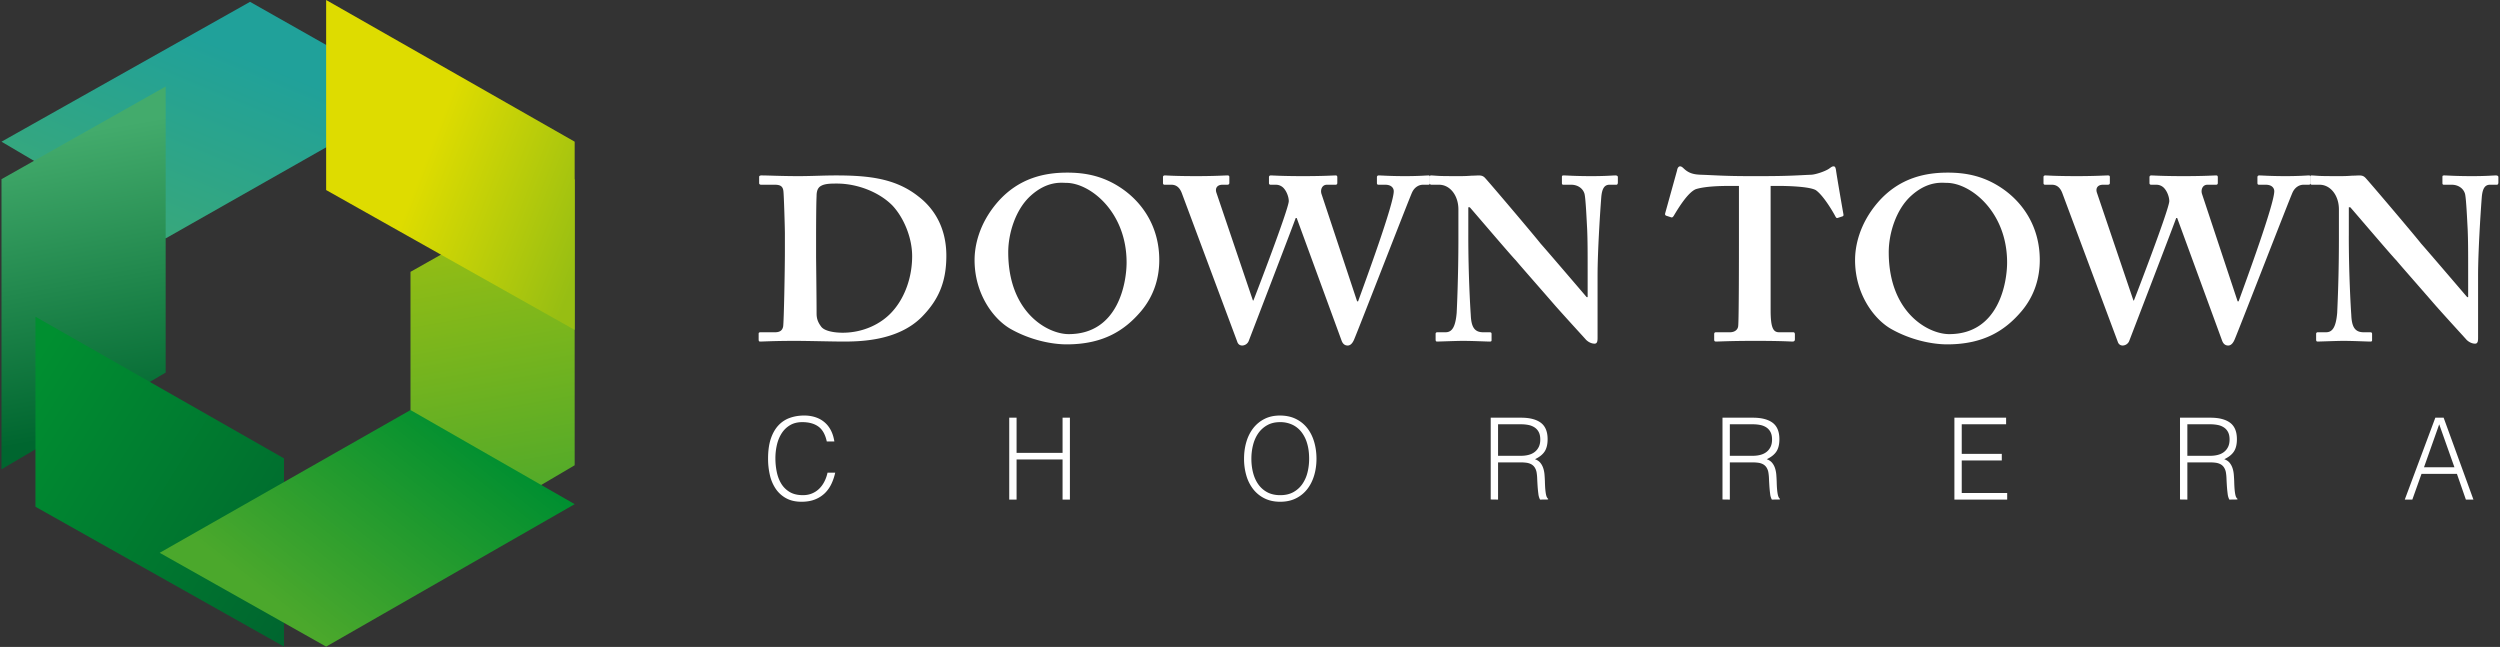
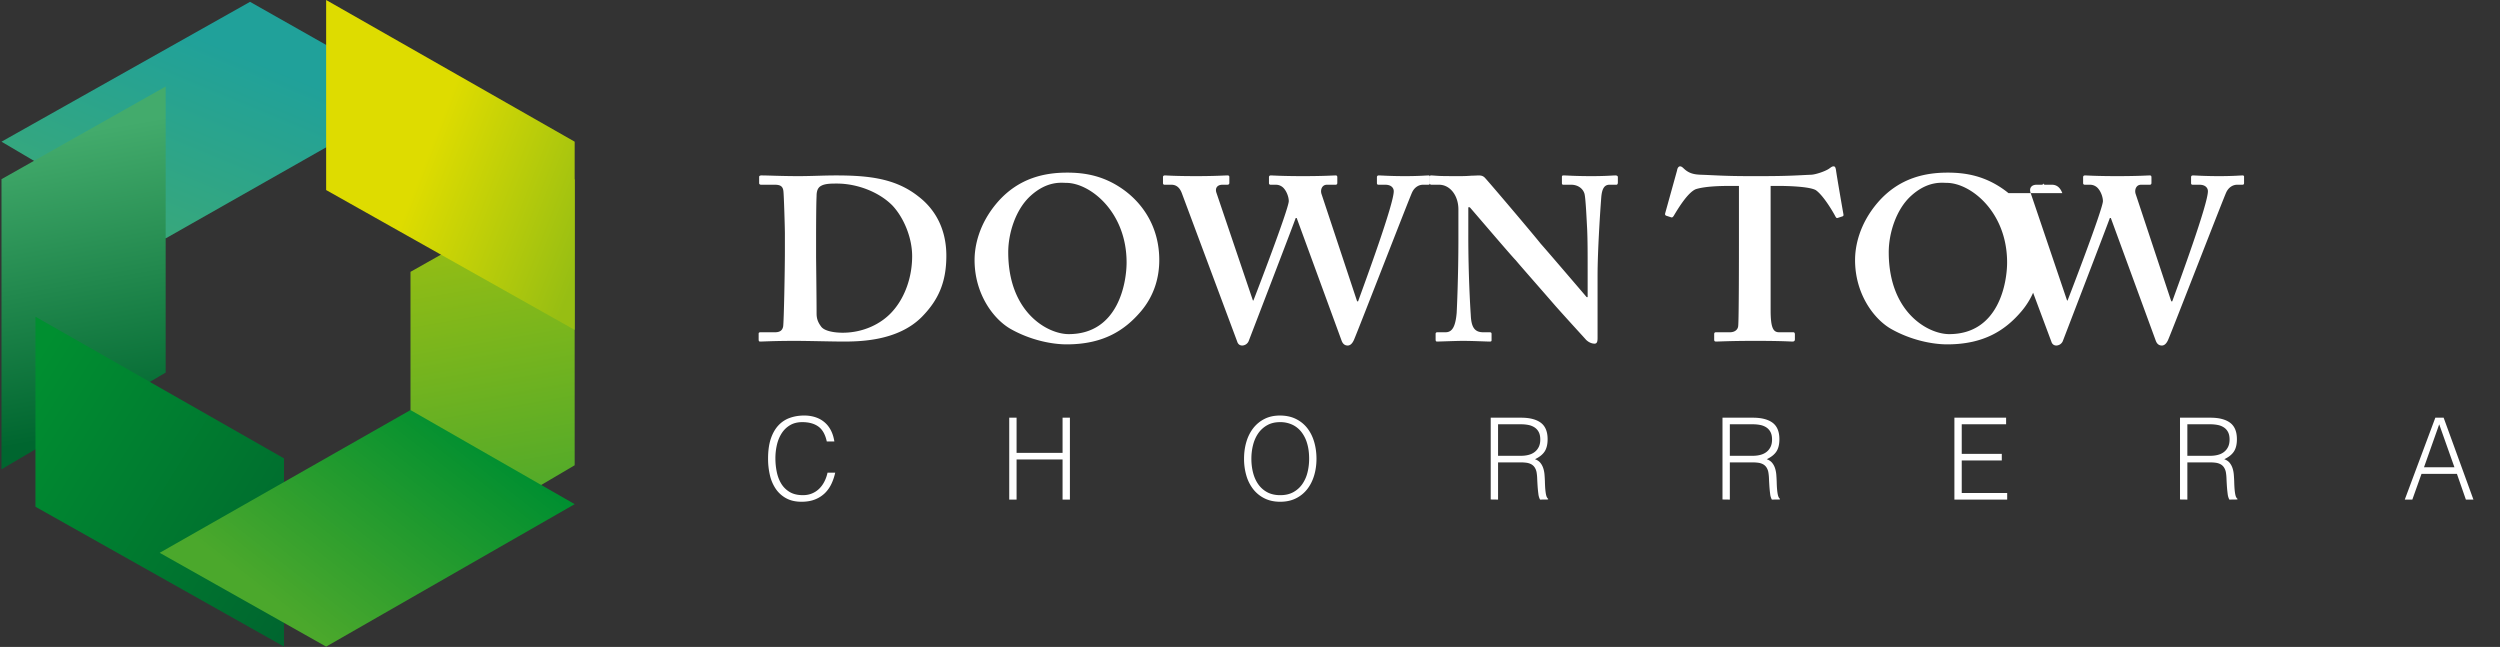
<svg xmlns="http://www.w3.org/2000/svg" width="228" height="59" viewBox="0 0 228 59">
  <rect x="0" y="0" width="228" height="59" fill="#333333" stroke="none" />
  <defs>
    <linearGradient id="a" x1="65.786%" x2=".465%" y1="27.776%" y2="117.587%">
      <stop offset="0%" stop-color="#20A19A" />
      <stop offset="100%" stop-color="#43AB6C" />
    </linearGradient>
    <linearGradient id="b" x1="47.136%" x2="53.046%" y1="11.894%" y2="90.539%">
      <stop offset="0%" stop-color="#43AB6C" />
      <stop offset="100%" stop-color="#00662F" />
    </linearGradient>
    <linearGradient id="c" x1="47.137%" x2="53.047%" y1="11.894%" y2="90.54%">
      <stop offset="0%" stop-color="#97BE13" />
      <stop offset="100%" stop-color="#4BA82C" />
    </linearGradient>
    <linearGradient id="d" x1="1.739%" x2="101.986%" y1="10.629%" y2="92.99%">
      <stop offset="0%" stop-color="#008F30" />
      <stop offset="100%" stop-color="#00662F" />
    </linearGradient>
    <linearGradient id="e" x1="41.164%" x2="103.507%" y1="45.736%" y2="77.791%">
      <stop offset="0%" stop-color="#DEDC00" />
      <stop offset="100%" stop-color="#97BE13" />
    </linearGradient>
    <linearGradient id="f" x1="20.532%" x2="86.551%" y1="71.736%" y2="23.486%">
      <stop offset="0%" stop-color="#4BA82C" />
      <stop offset="100%" stop-color="#008F30" />
    </linearGradient>
  </defs>
  <g fill="none">
    <g fill="#FFF">
      <path d="M75.403 40.262c-.138-.636-.394-1.09-.768-1.36-.374-.269-.863-.403-1.467-.403-.427 0-.794.09-1.102.27-.308.18-.564.422-.763.726-.2.304-.348.655-.443 1.052a5.39 5.39 0 0 0-.143 1.26c0 .416.041.824.123 1.225.082.402.218.759.408 1.074.191.315.447.57.769.762.321.194.725.29 1.21.29.303 0 .578-.051.827-.155.25-.104.469-.247.655-.43.188-.184.345-.4.473-.65.128-.248.225-.52.29-.818h.7c-.079.359-.194.7-.344 1.02-.152.322-.35.605-.596.847a2.709 2.709 0 0 1-.897.575c-.35.141-.762.213-1.235.213-.545 0-1.01-.105-1.398-.317a2.69 2.69 0 0 1-.95-.855 3.678 3.678 0 0 1-.536-1.25 6.554 6.554 0 0 1-.168-1.51c0-.712.084-1.318.25-1.815.169-.498.4-.904.695-1.219a2.6 2.6 0 0 1 1.044-.684c.4-.142.837-.214 1.31-.214.36 0 .696.05 1.008.151.312.1.588.25.828.452.24.2.436.447.59.741.154.295.261.635.32 1.022h-.69zM92.042 45.563v-7.469h.67V41.3h4.194v-3.206h.669v7.469h-.669v-3.662h-4.194v3.662zM113.457 41.839c0-.546.07-1.058.211-1.535.14-.477.35-.894.625-1.25a3.006 3.006 0 0 1 1.024-.846c.407-.207.877-.311 1.408-.311.551 0 1.036.102 1.452.306.417.204.765.484 1.044.84s.489.775.63 1.255c.14.481.212.994.212 1.54 0 .54-.071 1.047-.212 1.52-.141.474-.35.89-.625 1.245a2.97 2.97 0 0 1-1.034.845c-.413.208-.893.312-1.437.312-.545 0-1.024-.104-1.437-.312a2.968 2.968 0 0 1-1.034-.845 3.704 3.704 0 0 1-.62-1.244 5.405 5.405 0 0 1-.207-1.52zm3.308 3.32c.458 0 .854-.091 1.186-.275.331-.183.604-.427.817-.732a3.18 3.18 0 0 0 .473-1.057c.101-.402.152-.82.152-1.256 0-.519-.06-.984-.182-1.395a3.093 3.093 0 0 0-.527-1.053c-.23-.29-.509-.512-.837-.664a2.58 2.58 0 0 0-1.102-.228c-.453 0-.845.093-1.177.28a2.442 2.442 0 0 0-.817.741c-.213.309-.37.663-.472 1.064-.102.4-.153.82-.153 1.255 0 .443.05.865.153 1.266.102.4.259.753.472 1.058.214.304.486.546.817.726.332.18.73.27 1.197.27zm19.858-2.989v3.393l-.67-.01v-7.459h2.777c.781 0 1.378.154 1.792.461.413.31.62.808.62 1.5 0 .47-.09.843-.27 1.12-.181.277-.475.512-.882.705.21.077.374.187.493.332.117.146.206.312.265.499.06.186.097.384.113.59.017.208.028.409.035.602.006.284.018.519.034.706.017.186.037.339.06.457.023.117.05.208.083.274a.417.417 0 0 0 .118.15v.063l-.738.01a1.417 1.417 0 0 1-.153-.518c-.03-.222-.053-.454-.07-.695a29.112 29.112 0 0 1-.038-.706 4.223 4.223 0 0 0-.054-.56 1.203 1.203 0 0 0-.193-.482.882.882 0 0 0-.32-.275 1.321 1.321 0 0 0-.417-.125 3.579 3.579 0 0 0-.478-.031h-2.107zm2.087-.601c.25 0 .481-.028.694-.083.213-.055.4-.143.556-.264.158-.12.282-.275.375-.462.092-.187.138-.411.138-.674 0-.276-.048-.505-.143-.685a1.115 1.115 0 0 0-.385-.425 1.576 1.576 0 0 0-.55-.218 3.264 3.264 0 0 0-.646-.062h-2.126v2.873h2.087zm19.051.601v3.393l-.67-.01v-7.459h2.777c.781 0 1.379.154 1.793.461.413.31.62.808.62 1.5 0 .47-.09.843-.271 1.12-.18.277-.474.512-.882.705.211.077.375.187.493.332.118.146.207.312.266.499.059.186.096.384.113.59.016.208.027.409.034.602.007.284.018.519.035.706.016.186.036.339.059.457.023.117.051.208.084.274a.417.417 0 0 0 .117.15v.063l-.738.01a1.417 1.417 0 0 1-.153-.518c-.029-.222-.052-.454-.069-.695a27.798 27.798 0 0 1-.038-.706 4.223 4.223 0 0 0-.055-.56 1.2 1.2 0 0 0-.192-.482.882.882 0 0 0-.32-.275 1.32 1.32 0 0 0-.418-.125 3.576 3.576 0 0 0-.478-.031h-2.107zm2.087-.601c.25 0 .481-.028.694-.083.214-.055.4-.143.557-.264.158-.12.282-.275.374-.462.092-.187.138-.411.138-.674 0-.276-.047-.505-.143-.685a1.115 1.115 0 0 0-.384-.425 1.574 1.574 0 0 0-.551-.218 3.264 3.264 0 0 0-.645-.062h-2.127v2.873h2.087zM178.241 45.563v-7.469h4.716v.602h-4.047v2.697h3.653v.602h-3.653v2.967h4.145v.601h-4.814zM199.487 42.17v3.393l-.67-.01v-7.459h2.776c.782 0 1.38.154 1.793.461.413.31.62.808.62 1.5 0 .47-.09.843-.271 1.12-.18.277-.474.512-.881.705.21.077.374.187.493.332.117.146.206.312.265.499.06.186.096.384.113.59.016.208.028.409.035.602.006.284.018.519.034.706.017.186.036.339.06.457.022.117.05.208.083.274a.417.417 0 0 0 .118.15v.063l-.738.01a1.417 1.417 0 0 1-.153-.518c-.03-.222-.053-.454-.07-.695a27.8 27.8 0 0 1-.038-.706 4.223 4.223 0 0 0-.054-.56 1.2 1.2 0 0 0-.193-.482.882.882 0 0 0-.32-.275 1.32 1.32 0 0 0-.418-.125 3.576 3.576 0 0 0-.478-.031h-2.106zm2.087-.601c.249 0 .481-.028.694-.083.213-.055.4-.143.556-.264.158-.12.283-.275.375-.462.092-.187.138-.411.138-.674 0-.276-.048-.505-.143-.685a1.115 1.115 0 0 0-.385-.425 1.574 1.574 0 0 0-.55-.218 3.264 3.264 0 0 0-.646-.062h-2.126v2.873h2.087zm17.741 3.994l2.787-7.469h.758l2.717 7.47h-.689l-.817-2.346h-3.23l-.836 2.345h-.69zm1.753-2.946h2.777l-1.389-3.921-1.388 3.921z" />
      <g>
        <path d="M71.582 21.326c0-.553-.09-3.566-.135-3.884-.046-.51-.362-.595-.814-.595h-1.219c-.09 0-.18-.041-.18-.148v-.572c0-.085.09-.128.203-.128.655 0 1.829.064 3.41.064 1.13 0 2.258-.064 3.387-.064 3.026 0 5.465.276 7.543 1.931 1.49 1.146 2.53 2.929 2.53 5.39 0 2.42-.723 4.032-2.214 5.56-2.213 2.25-5.736 2.27-7.272 2.27-.858 0-3.16-.063-4.29-.063-1.988 0-2.89.063-3.207.063-.09 0-.135-.042-.135-.19v-.531c0-.085.045-.127.18-.127h1.31c.452 0 .677-.17.745-.53.068-.425.158-5.221.158-6.834v-1.612zm2.845 2.08c0 .254.046 3.861.046 5.177 0 .424.09.764.405 1.188.272.403 1.13.573 1.988.573 1.761 0 3.568-.743 4.697-2.144.948-1.145 1.625-2.885 1.625-4.837 0-1.698-.767-3.523-1.806-4.627-1.22-1.23-3.207-1.995-5.059-1.995-.496 0-1.084 0-1.445.213-.316.17-.406.509-.406.933-.045.891-.045 3.65-.045 3.99v1.528zm28.228-5.964c1.693 1.294 3.071 3.395 3.071 6.281 0 1.57-.452 3.226-1.67 4.669-1.446 1.697-3.388 3.014-6.776 3.014-1.355 0-3.297-.383-5.103-1.401-1.604-.913-3.296-3.226-3.296-6.282 0-1.273.383-3.29 2.077-5.262 1.987-2.293 4.426-2.717 6.368-2.717 1.67 0 3.478.298 5.329 1.698zm-8.672.424c-1.377 1.252-2.032 3.438-2.032 5.136 0 5.517 3.613 7.47 5.51 7.47 4.562 0 5.284-4.754 5.284-6.536 0-4.627-3.342-7.258-5.51-7.258-.406 0-1.716-.212-3.252 1.188zm13.798-.254c-.225-.594-.587-.764-.948-.764h-.633c-.09 0-.135-.064-.135-.149v-.551c0-.106.068-.149.18-.149.182 0 .86.064 2.891.064 1.626 0 2.574-.064 2.8-.064.136 0 .18.043.18.149v.53c0 .106-.044.17-.203.17h-.428c-.452 0-.7.297-.543.743l3.32 9.804.045.02c.18-.445 3.184-8.254 3.23-9.06 0-.382-.182-.85-.407-1.125a.964.964 0 0 0-.768-.382h-.474c-.091 0-.158-.042-.158-.149v-.53c0-.106.045-.17.18-.17.18 0 .994.064 2.936.064 1.897 0 2.755-.064 2.959-.064.135 0 .158.064.158.191v.488c0 .106-.046.17-.158.17h-.791c-.451 0-.61.467-.497.828l3.252 9.804h.09c.678-1.868 3.252-8.87 3.252-10.038 0-.297-.226-.594-.767-.594h-.61c-.136 0-.158-.064-.158-.17v-.51c0-.105.045-.169.18-.169.227 0 .994.064 2.395.064 1.264 0 1.941-.064 2.123-.064.09 0 .135.043.135.106v.573c0 .106-.023.17-.158.17h-.474c-.362 0-.768.212-.994.7-.226.466-4.833 12.351-5.285 13.411-.09.213-.27.553-.587.553-.316 0-.474-.213-.564-.467l-4.087-11.163h-.09c-.204.594-4.2 10.993-4.291 11.226a.661.661 0 0 1-.587.404c-.227 0-.384-.128-.452-.34l-5.059-13.56z" />
-         <path d="M133.909 21.495c0 3.608.18 6.579.226 7.236.045 1.061.316 1.571 1.129 1.571h.587c.18 0 .18.085.18.191v.488c0 .127 0 .17-.18.17-.226 0-1.58-.064-2.438-.064-.588 0-2.124.063-2.35.063-.09 0-.135-.042-.135-.19v-.531c0-.042.045-.127.136-.127h.768c.587 0 .903-.467 1.016-1.761.022-.382.158-3.354.158-6.749v-2.694c0-1.274-.768-2.25-1.761-2.25h-.723c-.09-.021-.136-.064-.136-.149v-.572c0-.085.046-.128.136-.128.113 0 .293.021.7.043.406.02 1.016.02 2.01.02.383 0 .722-.02.993-.042.294 0 .497-.02.633-.02.27 0 .406.063.541.19.226.212 4.652 5.433 5.104 6.027.316.34 3.839 4.456 4.2 4.881h.09v-2.207c0-1.867 0-2.928-.045-3.99-.045-.806-.135-2.886-.248-3.246-.158-.51-.655-.807-1.197-.807h-.723c-.134 0-.134-.085-.134-.191v-.488c0-.127 0-.17.18-.17.27 0 .993.064 2.529.064 1.355 0 1.897-.064 2.168-.064.18 0 .225.085.225.149v.488c0 .127-.044.212-.135.212h-.632c-.451 0-.678.34-.745 1.125-.113 1.442-.339 5.008-.339 7.172v5.602c0 .297 0 .594-.271.594-.316 0-.587-.17-.768-.34-.18-.211-1.4-1.527-2.8-3.098-1.58-1.824-3.343-3.819-3.613-4.158-.316-.298-3.93-4.542-4.2-4.84h-.136v2.59zm24.682-4.54h-.632c-.723 0-2.349 0-3.297.296-.723.297-1.581 1.698-2.01 2.42-.068.106-.136.19-.249.148l-.45-.148c-.091-.043-.114-.107-.091-.213l1.083-3.904c.046-.297.18-.382.271-.382.136 0 .226.085.361.212.452.424.904.53 1.536.552 1.22.041 2.168.127 4.381.127h1.22c2.483 0 3.432-.086 4.47-.127.43-.022 1.288-.319 1.626-.552.181-.127.272-.212.407-.212.136 0 .18.085.226.34.045.381.496 3.012.678 4.031.022.128-.023.17-.091.191l-.452.148c-.09.021-.135-.042-.203-.169-.316-.595-1.152-1.953-1.784-2.378-.632-.338-2.665-.38-3.478-.38h-.632v11.31c0 1.612.226 2.037.768 2.037h1.31c.09 0 .135.085.135.191v.446c0 .127-.045.211-.225.211-.227 0-.95-.063-3.388-.063-2.304 0-3.252.063-3.568.063-.136 0-.18-.042-.18-.19v-.489c0-.126.068-.169.157-.169h1.287c.452 0 .723-.254.746-.573.068-.551.068-7.045.068-7.47v-5.305zm24.366.487c1.694 1.294 3.071 3.395 3.071 6.281 0 1.57-.451 3.226-1.671 4.669-1.445 1.697-3.388 3.014-6.774 3.014-1.355 0-3.297-.383-5.104-1.401-1.603-.913-3.297-3.226-3.297-6.282 0-1.273.383-3.29 2.077-5.262 1.988-2.293 4.426-2.717 6.369-2.717 1.67 0 3.477.298 5.33 1.698zm-8.671.424c-1.378 1.252-2.033 3.438-2.033 5.136 0 5.517 3.613 7.47 5.51 7.47 4.562 0 5.285-4.754 5.285-6.536 0-4.627-3.343-7.258-5.51-7.258-.407 0-1.716-.212-3.252 1.188zm13.797-.254c-.225-.594-.587-.764-.948-.764h-.632c-.09 0-.136-.064-.136-.149v-.551c0-.106.069-.149.182-.149.18 0 .857.064 2.89.064 1.626 0 2.574-.064 2.8-.064.136 0 .18.043.18.149v.53c0 .106-.044.17-.202.17h-.43c-.452 0-.7.297-.542.743l3.32 9.804.045.02c.18-.445 3.184-8.254 3.229-9.06 0-.382-.18-.85-.406-1.125a.965.965 0 0 0-.768-.382h-.474c-.09 0-.159-.042-.159-.149v-.53c0-.106.046-.17.181-.17.18 0 .994.064 2.936.064 1.897 0 2.755-.064 2.958-.064.136 0 .158.064.158.191v.488c0 .106-.045.17-.158.17h-.79c-.452 0-.61.467-.497.828l3.252 9.804h.09c.678-1.868 3.252-8.87 3.252-10.038 0-.297-.225-.594-.768-.594h-.61c-.135 0-.158-.064-.158-.17v-.51c0-.105.046-.169.181-.169.226 0 .994.064 2.394.064 1.265 0 1.942-.064 2.122-.064.09 0 .136.043.136.106v.573c0 .106-.023.17-.158.17h-.474c-.361 0-.768.212-.994.7-.226.466-4.832 12.351-5.284 13.411-.09.213-.27.553-.587.553-.317 0-.475-.213-.565-.467l-4.088-11.163h-.09c-.203.594-4.2 10.993-4.29 11.226a.663.663 0 0 1-.588.404c-.225 0-.383-.128-.451-.34l-5.059-13.56z" />
-         <path d="M214.211 21.495c0 3.608.181 6.579.227 7.236.044 1.061.316 1.571 1.128 1.571h.588c.18 0 .18.085.18.191v.488c0 .127 0 .17-.18.17-.227 0-1.581-.064-2.439-.064-.587 0-2.123.063-2.349.063-.09 0-.135-.042-.135-.19v-.531c0-.042.045-.127.135-.127h.768c.587 0 .903-.467 1.017-1.761a145.6 145.6 0 0 0 .158-6.749v-2.694c0-1.274-.768-2.25-1.762-2.25h-.722c-.091-.021-.136-.064-.136-.149v-.572c0-.085.045-.128.136-.128.112 0 .293.021.7.043.406.02 1.016.02 2.009.02.383 0 .723-.02.993-.042.294 0 .498-.02.634-.02.27 0 .405.063.541.19.226.212 4.652 5.433 5.104 6.027.316.34 3.838 4.456 4.2 4.881h.09v-2.207c0-1.867 0-2.928-.045-3.99-.045-.806-.135-2.886-.248-3.246-.158-.51-.655-.807-1.197-.807h-.723c-.134 0-.134-.085-.134-.191v-.488c0-.127 0-.17.18-.17.27 0 .993.064 2.53.064 1.354 0 1.896-.064 2.167-.064.181 0 .226.085.226.149v.488c0 .127-.045.212-.135.212h-.632c-.452 0-.679.34-.746 1.125-.113 1.442-.338 5.008-.338 7.172v5.602c0 .297 0 .594-.272.594-.316 0-.586-.17-.768-.34-.18-.211-1.4-1.527-2.8-3.098-1.58-1.824-3.342-3.819-3.613-4.158-.316-.298-3.929-4.542-4.2-4.84h-.135v2.59h-.002z" />
+         <path d="M133.909 21.495c0 3.608.18 6.579.226 7.236.045 1.061.316 1.571 1.129 1.571h.587c.18 0 .18.085.18.191v.488c0 .127 0 .17-.18.17-.226 0-1.58-.064-2.438-.064-.588 0-2.124.063-2.35.063-.09 0-.135-.042-.135-.19v-.531c0-.042.045-.127.136-.127h.768c.587 0 .903-.467 1.016-1.761.022-.382.158-3.354.158-6.749v-2.694c0-1.274-.768-2.25-1.761-2.25h-.723c-.09-.021-.136-.064-.136-.149v-.572c0-.085.046-.128.136-.128.113 0 .293.021.7.043.406.02 1.016.02 2.01.02.383 0 .722-.02.993-.042.294 0 .497-.02.633-.02.27 0 .406.063.541.19.226.212 4.652 5.433 5.104 6.027.316.34 3.839 4.456 4.2 4.881h.09v-2.207c0-1.867 0-2.928-.045-3.99-.045-.806-.135-2.886-.248-3.246-.158-.51-.655-.807-1.197-.807h-.723c-.134 0-.134-.085-.134-.191v-.488c0-.127 0-.17.18-.17.27 0 .993.064 2.529.064 1.355 0 1.897-.064 2.168-.064.18 0 .225.085.225.149v.488c0 .127-.044.212-.135.212h-.632c-.451 0-.678.34-.745 1.125-.113 1.442-.339 5.008-.339 7.172v5.602c0 .297 0 .594-.271.594-.316 0-.587-.17-.768-.34-.18-.211-1.4-1.527-2.8-3.098-1.58-1.824-3.343-3.819-3.613-4.158-.316-.298-3.93-4.542-4.2-4.84h-.136v2.59zm24.682-4.54h-.632c-.723 0-2.349 0-3.297.296-.723.297-1.581 1.698-2.01 2.42-.068.106-.136.19-.249.148l-.45-.148c-.091-.043-.114-.107-.091-.213l1.083-3.904c.046-.297.18-.382.271-.382.136 0 .226.085.361.212.452.424.904.53 1.536.552 1.22.041 2.168.127 4.381.127h1.22c2.483 0 3.432-.086 4.47-.127.43-.022 1.288-.319 1.626-.552.181-.127.272-.212.407-.212.136 0 .18.085.226.34.045.381.496 3.012.678 4.031.022.128-.023.17-.091.191l-.452.148c-.09.021-.135-.042-.203-.169-.316-.595-1.152-1.953-1.784-2.378-.632-.338-2.665-.38-3.478-.38h-.632v11.31c0 1.612.226 2.037.768 2.037h1.31c.09 0 .135.085.135.191v.446c0 .127-.045.211-.225.211-.227 0-.95-.063-3.388-.063-2.304 0-3.252.063-3.568.063-.136 0-.18-.042-.18-.19v-.489c0-.126.068-.169.157-.169h1.287c.452 0 .723-.254.746-.573.068-.551.068-7.045.068-7.47v-5.305zm24.366.487c1.694 1.294 3.071 3.395 3.071 6.281 0 1.57-.451 3.226-1.671 4.669-1.445 1.697-3.388 3.014-6.774 3.014-1.355 0-3.297-.383-5.104-1.401-1.603-.913-3.297-3.226-3.297-6.282 0-1.273.383-3.29 2.077-5.262 1.988-2.293 4.426-2.717 6.369-2.717 1.67 0 3.477.298 5.33 1.698zm-8.671.424c-1.378 1.252-2.033 3.438-2.033 5.136 0 5.517 3.613 7.47 5.51 7.47 4.562 0 5.285-4.754 5.285-6.536 0-4.627-3.343-7.258-5.51-7.258-.407 0-1.716-.212-3.252 1.188zm13.797-.254c-.225-.594-.587-.764-.948-.764h-.632c-.09 0-.136-.064-.136-.149v-.551v.53c0 .106-.044.17-.202.17h-.43c-.452 0-.7.297-.542.743l3.32 9.804.045.02c.18-.445 3.184-8.254 3.229-9.06 0-.382-.18-.85-.406-1.125a.965.965 0 0 0-.768-.382h-.474c-.09 0-.159-.042-.159-.149v-.53c0-.106.046-.17.181-.17.18 0 .994.064 2.936.064 1.897 0 2.755-.064 2.958-.064.136 0 .158.064.158.191v.488c0 .106-.045.17-.158.17h-.79c-.452 0-.61.467-.497.828l3.252 9.804h.09c.678-1.868 3.252-8.87 3.252-10.038 0-.297-.225-.594-.768-.594h-.61c-.135 0-.158-.064-.158-.17v-.51c0-.105.046-.169.181-.169.226 0 .994.064 2.394.064 1.265 0 1.942-.064 2.122-.064.09 0 .136.043.136.106v.573c0 .106-.023.17-.158.17h-.474c-.361 0-.768.212-.994.7-.226.466-4.832 12.351-5.284 13.411-.09.213-.27.553-.587.553-.317 0-.475-.213-.565-.467l-4.088-11.163h-.09c-.203.594-4.2 10.993-4.29 11.226a.663.663 0 0 1-.588.404c-.225 0-.383-.128-.451-.34l-5.059-13.56z" />
      </g>
    </g>
    <path fill="url(#a)" d="M22.803.167L.136 12.922l14.973 8.82 22.873-12.98z" />
    <path fill="url(#b)" d="M.136 16.34v26.459l14.973-8.82V7.889z" />
    <path fill="url(#c)" d="M37.437 24.792V51.25l14.973-8.819V16.34z" />
    <path fill="url(#d)" d="M3.234 28.884v17.332l22.667 12.755V41.806z" />
    <path fill="url(#e)" d="M29.744 0v17.332L52.41 30.087V12.922z" />
    <path fill="url(#f)" d="M37.437 37.397L14.564 50.415l15.18 8.556L52.41 45.979z" />
  </g>
</svg>